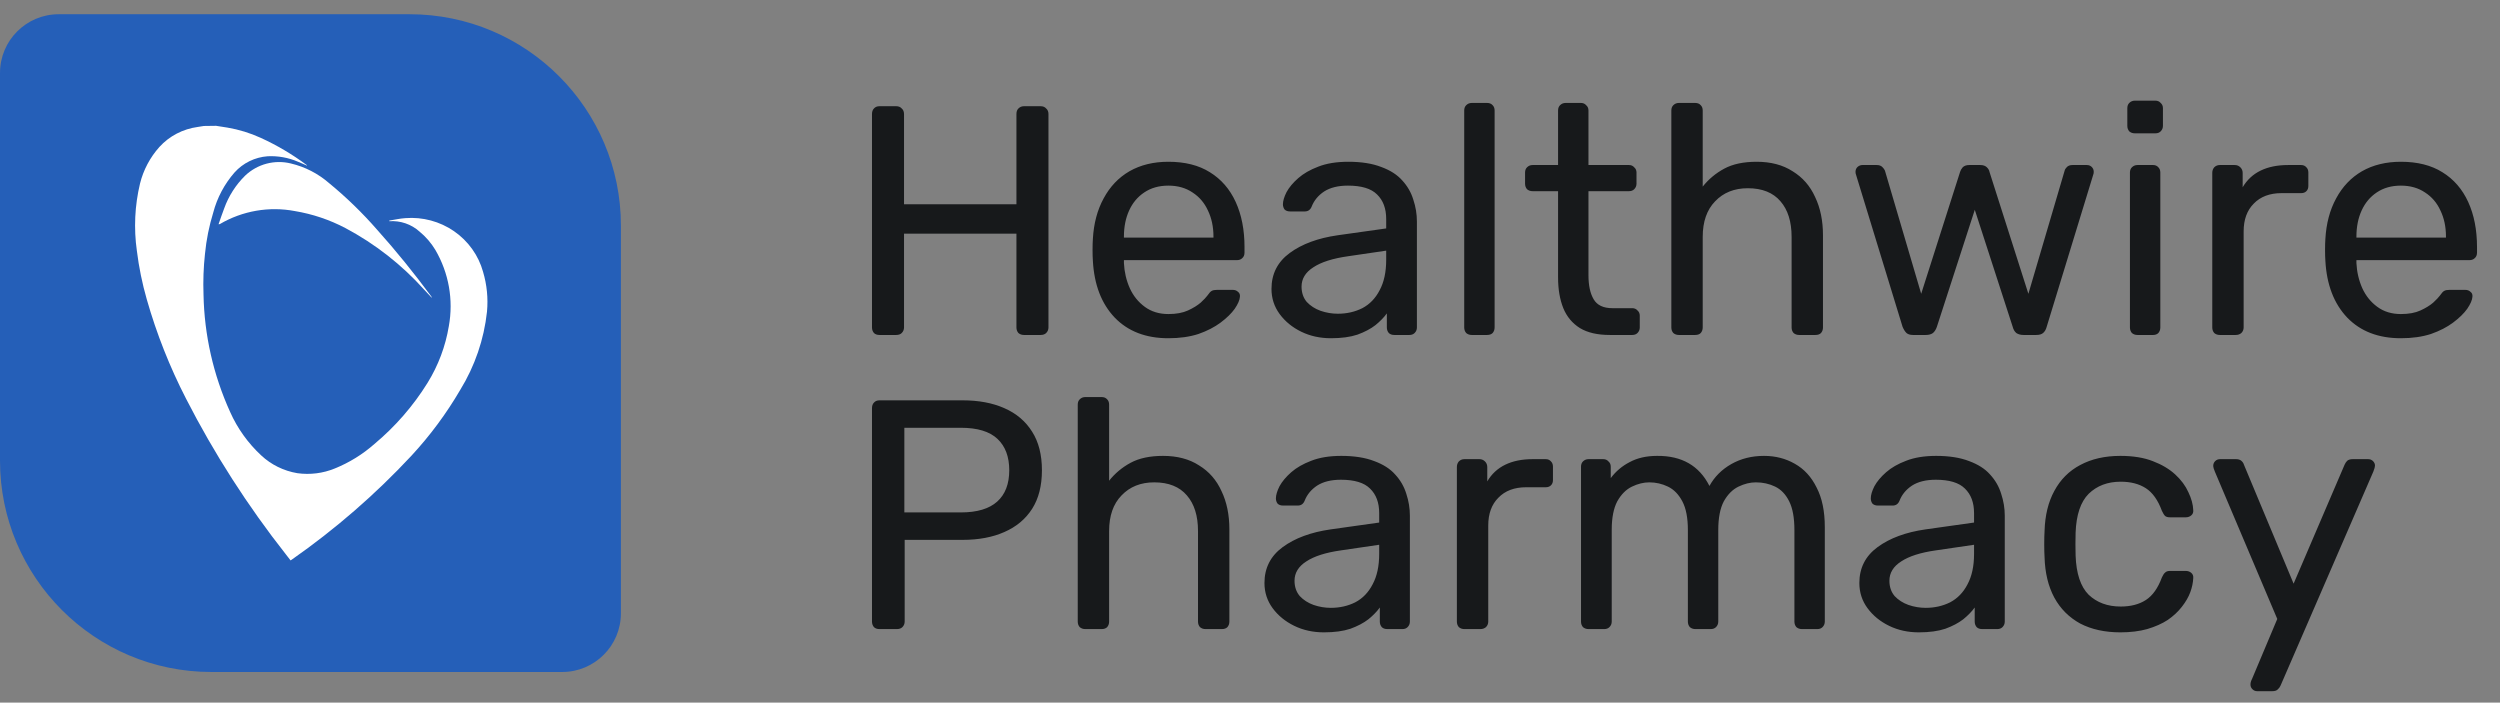
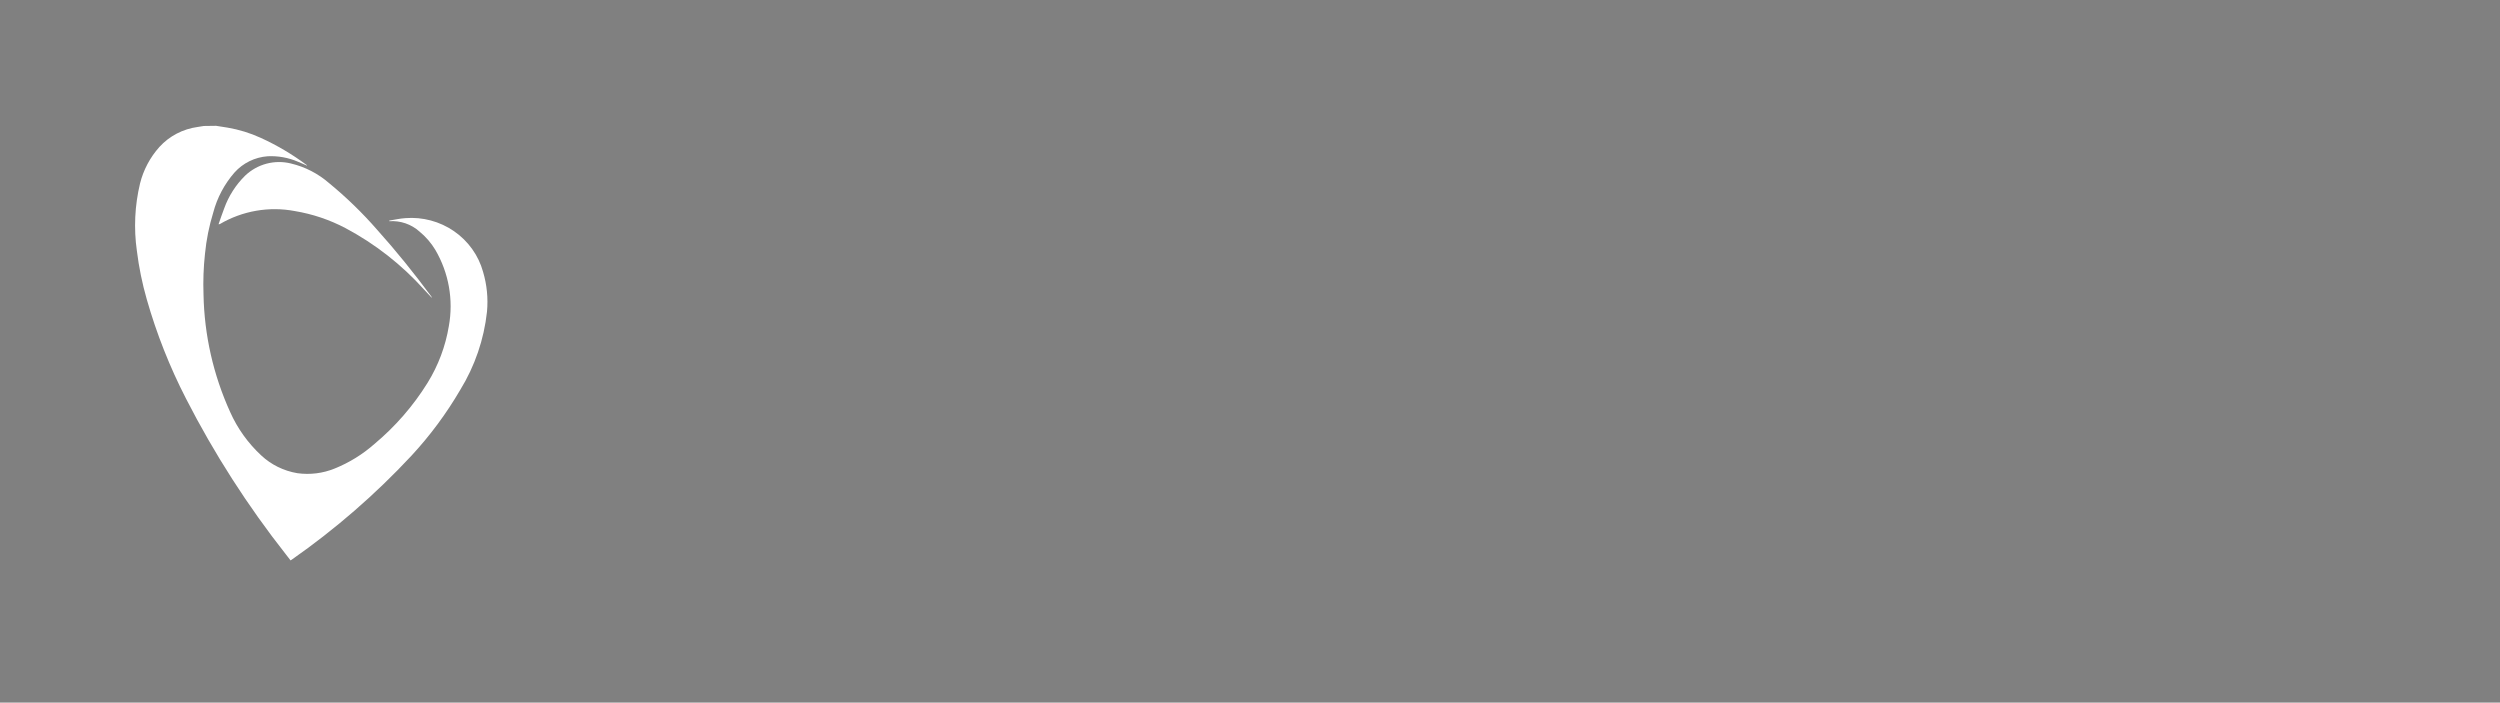
<svg xmlns="http://www.w3.org/2000/svg" width="153" height="43" viewBox="0 0 153 43" fill="none">
  <rect x="0" y="0" width="153" height="43" fill="#808080" stroke="none" />
-   <path d="M0 4.465C0 2.48 1.609 0.871 3.594 0.871H25.061C32.207 0.871 38 6.664 38 13.81V37.532C38 39.517 36.391 41.126 34.406 41.126H12.939C5.793 41.126 0 35.333 0 28.187V4.465Z" fill="#255FB8" />
  <path fill-rule="evenodd" clip-rule="evenodd" d="M13.222 7.7C13.455 7.737 13.684 7.776 13.918 7.809C14.625 7.929 15.313 8.141 15.963 8.439C16.95 8.89 17.886 9.443 18.754 10.089C18.764 10.092 18.773 10.098 18.78 10.107C18.786 10.115 18.788 10.126 18.787 10.136C18.602 10.056 18.417 9.969 18.235 9.898C17.652 9.647 17.018 9.532 16.383 9.563C15.6 9.62 14.871 9.977 14.352 10.557C13.735 11.264 13.29 12.101 13.052 13.003C12.798 13.828 12.628 14.676 12.545 15.535C12.455 16.36 12.425 17.19 12.455 18.019C12.501 20.501 13.056 22.948 14.085 25.215C14.53 26.215 15.175 27.117 15.982 27.867C16.595 28.442 17.369 28.822 18.205 28.96C18.978 29.067 19.766 28.967 20.487 28.672C21.377 28.312 22.198 27.805 22.914 27.172C24.193 26.104 25.29 24.842 26.164 23.434C26.823 22.369 27.266 21.189 27.469 19.959C27.76 18.356 27.468 16.703 26.642 15.292C26.387 14.867 26.06 14.489 25.675 14.173C25.427 13.949 25.134 13.777 24.816 13.668C24.497 13.559 24.16 13.515 23.823 13.539C23.821 13.526 23.821 13.512 23.823 13.499C24.153 13.448 24.479 13.371 24.808 13.35C25.865 13.267 26.918 13.55 27.786 14.149C28.654 14.748 29.282 15.626 29.562 16.631C29.799 17.424 29.881 18.254 29.804 19.077C29.621 20.77 29.062 22.403 28.166 23.861C27.323 25.306 26.322 26.657 25.18 27.89C22.973 30.258 20.518 32.389 17.856 34.25L17.782 34.297L17.5 33.933C15.156 30.957 13.109 27.766 11.388 24.404C10.387 22.459 9.582 20.422 8.983 18.323C8.704 17.35 8.501 16.358 8.377 15.354C8.181 13.979 8.247 12.581 8.57 11.23C8.776 10.403 9.181 9.638 9.752 8.997C10.362 8.326 11.197 7.891 12.104 7.769L12.475 7.71L13.222 7.7Z" fill="white" />
  <path fill-rule="evenodd" clip-rule="evenodd" d="M13.374 13.727C13.495 13.39 13.596 13.068 13.719 12.758C13.991 12 14.429 11.315 15 10.752C15.368 10.401 15.818 10.149 16.307 10.018C16.797 9.888 17.311 9.883 17.803 10.005C18.666 10.21 19.467 10.622 20.139 11.206C21.194 12.072 22.177 13.026 23.076 14.056C24.246 15.358 25.345 16.724 26.39 18.135C26.411 18.162 26.424 18.194 26.427 18.228C26.267 18.06 26.116 17.888 25.956 17.724C24.581 16.195 22.951 14.921 21.142 13.959C20.169 13.448 19.123 13.097 18.043 12.917C16.468 12.619 14.84 12.901 13.455 13.713L13.374 13.727Z" fill="white" />
-   <path d="M53.826 20.5C53.679 20.5 53.566 20.46 53.486 20.38C53.406 20.287 53.366 20.173 53.366 20.04V6.98C53.366 6.833 53.406 6.72 53.486 6.64C53.566 6.547 53.679 6.5 53.826 6.5H54.846C54.993 6.5 55.106 6.547 55.186 6.64C55.279 6.72 55.326 6.833 55.326 6.98V12.5H62.206V6.98C62.206 6.833 62.246 6.72 62.326 6.64C62.419 6.547 62.533 6.5 62.666 6.5H63.686C63.833 6.5 63.946 6.547 64.026 6.64C64.119 6.72 64.166 6.833 64.166 6.98V20.04C64.166 20.173 64.119 20.287 64.026 20.38C63.946 20.46 63.833 20.5 63.686 20.5H62.666C62.533 20.5 62.419 20.46 62.326 20.38C62.246 20.287 62.206 20.173 62.206 20.04V14.3H55.326V20.04C55.326 20.173 55.279 20.287 55.186 20.38C55.106 20.46 54.993 20.5 54.846 20.5H53.826ZM71.504 20.7C70.13 20.7 69.037 20.28 68.224 19.44C67.41 18.587 66.964 17.427 66.884 15.96C66.871 15.787 66.864 15.567 66.864 15.3C66.864 15.02 66.871 14.793 66.884 14.62C66.937 13.673 67.157 12.847 67.544 12.14C67.93 11.42 68.457 10.867 69.124 10.48C69.804 10.093 70.597 9.9 71.504 9.9C72.517 9.9 73.364 10.113 74.044 10.54C74.737 10.967 75.264 11.573 75.624 12.36C75.984 13.147 76.164 14.067 76.164 15.12V15.46C76.164 15.607 76.117 15.72 76.024 15.8C75.944 15.88 75.837 15.92 75.704 15.92H68.784C68.784 15.933 68.784 15.96 68.784 16C68.784 16.04 68.784 16.073 68.784 16.1C68.811 16.647 68.93 17.16 69.144 17.64C69.357 18.107 69.664 18.487 70.064 18.78C70.464 19.073 70.944 19.22 71.504 19.22C71.984 19.22 72.384 19.147 72.704 19C73.024 18.853 73.284 18.693 73.484 18.52C73.684 18.333 73.817 18.193 73.884 18.1C74.004 17.927 74.097 17.827 74.164 17.8C74.231 17.76 74.337 17.74 74.484 17.74H75.444C75.577 17.74 75.684 17.78 75.764 17.86C75.857 17.927 75.897 18.027 75.884 18.16C75.871 18.36 75.764 18.607 75.564 18.9C75.364 19.18 75.077 19.46 74.704 19.74C74.331 20.02 73.877 20.253 73.344 20.44C72.811 20.613 72.197 20.7 71.504 20.7ZM68.784 14.54H74.264V14.48C74.264 13.88 74.15 13.347 73.924 12.88C73.71 12.413 73.397 12.047 72.984 11.78C72.57 11.5 72.077 11.36 71.504 11.36C70.93 11.36 70.437 11.5 70.024 11.78C69.624 12.047 69.317 12.413 69.104 12.88C68.891 13.347 68.784 13.88 68.784 14.48V14.54ZM81.455 20.7C80.788 20.7 80.182 20.567 79.635 20.3C79.088 20.033 78.648 19.673 78.315 19.22C77.982 18.767 77.815 18.253 77.815 17.68C77.815 16.76 78.189 16.027 78.935 15.48C79.682 14.933 80.655 14.573 81.855 14.4L84.835 13.98V13.4C84.835 12.76 84.648 12.26 84.275 11.9C83.915 11.54 83.322 11.36 82.495 11.36C81.895 11.36 81.409 11.48 81.035 11.72C80.675 11.96 80.422 12.267 80.275 12.64C80.195 12.84 80.055 12.94 79.855 12.94H78.955C78.808 12.94 78.695 12.9 78.615 12.82C78.549 12.727 78.515 12.62 78.515 12.5C78.515 12.3 78.588 12.053 78.735 11.76C78.895 11.467 79.135 11.18 79.455 10.9C79.775 10.62 80.182 10.387 80.675 10.2C81.182 10 81.795 9.9 82.515 9.9C83.315 9.9 83.989 10.007 84.535 10.22C85.082 10.42 85.508 10.693 85.815 11.04C86.135 11.387 86.362 11.78 86.495 12.22C86.642 12.66 86.715 13.107 86.715 13.56V20.04C86.715 20.173 86.668 20.287 86.575 20.38C86.495 20.46 86.388 20.5 86.255 20.5H85.335C85.189 20.5 85.075 20.46 84.995 20.38C84.915 20.287 84.875 20.173 84.875 20.04V19.18C84.702 19.42 84.469 19.66 84.175 19.9C83.882 20.127 83.515 20.32 83.075 20.48C82.635 20.627 82.095 20.7 81.455 20.7ZM81.875 19.2C82.422 19.2 82.922 19.087 83.375 18.86C83.829 18.62 84.182 18.253 84.435 17.76C84.702 17.267 84.835 16.647 84.835 15.9V15.34L82.515 15.68C81.569 15.813 80.855 16.04 80.375 16.36C79.895 16.667 79.655 17.06 79.655 17.54C79.655 17.913 79.762 18.227 79.975 18.48C80.202 18.72 80.482 18.9 80.815 19.02C81.162 19.14 81.515 19.2 81.875 19.2ZM90.07 20.5C89.937 20.5 89.824 20.46 89.73 20.38C89.65 20.287 89.61 20.173 89.61 20.04V6.76C89.61 6.627 89.65 6.52 89.73 6.44C89.824 6.347 89.937 6.3 90.07 6.3H91.01C91.157 6.3 91.27 6.347 91.35 6.44C91.43 6.52 91.47 6.627 91.47 6.76V20.04C91.47 20.173 91.43 20.287 91.35 20.38C91.27 20.46 91.157 20.5 91.01 20.5H90.07ZM98.514 20.5C97.767 20.5 97.16 20.36 96.694 20.08C96.227 19.787 95.887 19.38 95.674 18.86C95.46 18.327 95.354 17.7 95.354 16.98V11.7H93.794C93.66 11.7 93.547 11.66 93.454 11.58C93.374 11.487 93.334 11.373 93.334 11.24V10.56C93.334 10.427 93.374 10.32 93.454 10.24C93.547 10.147 93.66 10.1 93.794 10.1H95.354V6.76C95.354 6.627 95.394 6.52 95.474 6.44C95.567 6.347 95.68 6.3 95.814 6.3H96.754C96.887 6.3 96.994 6.347 97.074 6.44C97.167 6.52 97.214 6.627 97.214 6.76V10.1H99.694C99.827 10.1 99.934 10.147 100.014 10.24C100.107 10.32 100.154 10.427 100.154 10.56V11.24C100.154 11.373 100.107 11.487 100.014 11.58C99.934 11.66 99.827 11.7 99.694 11.7H97.214V16.84C97.214 17.467 97.32 17.96 97.534 18.32C97.747 18.68 98.127 18.86 98.674 18.86H99.894C100.027 18.86 100.134 18.907 100.214 19C100.307 19.08 100.354 19.187 100.354 19.32V20.04C100.354 20.173 100.307 20.287 100.214 20.38C100.134 20.46 100.027 20.5 99.894 20.5H98.514ZM102.746 20.5C102.613 20.5 102.499 20.46 102.406 20.38C102.326 20.287 102.286 20.173 102.286 20.04V6.76C102.286 6.627 102.326 6.52 102.406 6.44C102.499 6.347 102.613 6.3 102.746 6.3H103.746C103.893 6.3 104.006 6.347 104.086 6.44C104.166 6.52 104.206 6.627 104.206 6.76V11.42C104.566 10.967 105.006 10.6 105.526 10.32C106.046 10.04 106.706 9.9 107.506 9.9C108.373 9.9 109.106 10.093 109.706 10.48C110.319 10.853 110.779 11.38 111.086 12.06C111.406 12.727 111.566 13.507 111.566 14.4V20.04C111.566 20.173 111.526 20.287 111.446 20.38C111.366 20.46 111.253 20.5 111.106 20.5H110.106C109.973 20.5 109.859 20.46 109.766 20.38C109.686 20.287 109.646 20.173 109.646 20.04V14.5C109.646 13.567 109.419 12.84 108.966 12.32C108.513 11.787 107.846 11.52 106.966 11.52C106.139 11.52 105.473 11.787 104.966 12.32C104.459 12.84 104.206 13.567 104.206 14.5V20.04C104.206 20.173 104.166 20.287 104.086 20.38C104.006 20.46 103.893 20.5 103.746 20.5H102.746ZM117.077 20.5C116.904 20.5 116.77 20.46 116.677 20.38C116.584 20.287 116.504 20.16 116.437 20L113.597 10.72C113.57 10.653 113.557 10.587 113.557 10.52C113.557 10.4 113.597 10.3 113.677 10.22C113.77 10.14 113.87 10.1 113.977 10.1H114.857C115.004 10.1 115.117 10.14 115.197 10.22C115.277 10.3 115.33 10.373 115.357 10.44L117.577 17.98L119.957 10.52C119.984 10.427 120.037 10.333 120.117 10.24C120.21 10.147 120.344 10.1 120.517 10.1H121.197C121.37 10.1 121.504 10.147 121.597 10.24C121.69 10.333 121.744 10.427 121.757 10.52L124.137 17.98L126.357 10.44C126.37 10.373 126.417 10.3 126.497 10.22C126.577 10.14 126.69 10.1 126.837 10.1H127.717C127.837 10.1 127.937 10.14 128.017 10.22C128.097 10.3 128.137 10.4 128.137 10.52C128.137 10.587 128.124 10.653 128.097 10.72L125.257 20C125.217 20.16 125.144 20.287 125.037 20.38C124.944 20.46 124.804 20.5 124.617 20.5H123.837C123.664 20.5 123.517 20.46 123.397 20.38C123.29 20.287 123.217 20.16 123.177 20L120.857 12.84L118.537 20C118.484 20.16 118.404 20.287 118.297 20.38C118.19 20.46 118.044 20.5 117.857 20.5H117.077ZM130.812 20.5C130.679 20.5 130.565 20.46 130.472 20.38C130.392 20.287 130.352 20.173 130.352 20.04V10.56C130.352 10.427 130.392 10.32 130.472 10.24C130.565 10.147 130.679 10.1 130.812 10.1H131.772C131.905 10.1 132.012 10.147 132.092 10.24C132.172 10.32 132.212 10.427 132.212 10.56V20.04C132.212 20.173 132.172 20.287 132.092 20.38C132.012 20.46 131.905 20.5 131.772 20.5H130.812ZM130.652 8.16C130.519 8.16 130.405 8.12 130.312 8.04C130.232 7.947 130.192 7.833 130.192 7.7V6.62C130.192 6.487 130.232 6.38 130.312 6.3C130.405 6.207 130.519 6.16 130.652 6.16H131.912C132.045 6.16 132.152 6.207 132.232 6.3C132.325 6.38 132.372 6.487 132.372 6.62V7.7C132.372 7.833 132.325 7.947 132.232 8.04C132.152 8.12 132.045 8.16 131.912 8.16H130.652ZM135.851 20.5C135.718 20.5 135.604 20.46 135.511 20.38C135.431 20.287 135.391 20.173 135.391 20.04V10.58C135.391 10.447 135.431 10.333 135.511 10.24C135.604 10.147 135.718 10.1 135.851 10.1H136.771C136.904 10.1 137.018 10.147 137.111 10.24C137.204 10.333 137.251 10.447 137.251 10.58V11.46C137.518 11.007 137.884 10.667 138.351 10.44C138.818 10.213 139.378 10.1 140.031 10.1H140.831C140.964 10.1 141.071 10.147 141.151 10.24C141.231 10.32 141.271 10.427 141.271 10.56V11.38C141.271 11.513 141.231 11.62 141.151 11.7C141.071 11.78 140.964 11.82 140.831 11.82H139.631C138.911 11.82 138.344 12.033 137.931 12.46C137.518 12.873 137.311 13.44 137.311 14.16V20.04C137.311 20.173 137.264 20.287 137.171 20.38C137.078 20.46 136.964 20.5 136.831 20.5H135.851ZM146.933 20.7C145.56 20.7 144.467 20.28 143.653 19.44C142.84 18.587 142.393 17.427 142.313 15.96C142.3 15.787 142.293 15.567 142.293 15.3C142.293 15.02 142.3 14.793 142.313 14.62C142.367 13.673 142.587 12.847 142.973 12.14C143.36 11.42 143.887 10.867 144.553 10.48C145.233 10.093 146.027 9.9 146.933 9.9C147.947 9.9 148.793 10.113 149.473 10.54C150.167 10.967 150.693 11.573 151.053 12.36C151.413 13.147 151.593 14.067 151.593 15.12V15.46C151.593 15.607 151.547 15.72 151.453 15.8C151.373 15.88 151.267 15.92 151.133 15.92H144.213C144.213 15.933 144.213 15.96 144.213 16C144.213 16.04 144.213 16.073 144.213 16.1C144.24 16.647 144.36 17.16 144.573 17.64C144.787 18.107 145.093 18.487 145.493 18.78C145.893 19.073 146.373 19.22 146.933 19.22C147.413 19.22 147.813 19.147 148.133 19C148.453 18.853 148.713 18.693 148.913 18.52C149.113 18.333 149.247 18.193 149.313 18.1C149.433 17.927 149.527 17.827 149.593 17.8C149.66 17.76 149.767 17.74 149.913 17.74H150.873C151.007 17.74 151.113 17.78 151.193 17.86C151.287 17.927 151.327 18.027 151.313 18.16C151.3 18.36 151.193 18.607 150.993 18.9C150.793 19.18 150.507 19.46 150.133 19.74C149.76 20.02 149.307 20.253 148.773 20.44C148.24 20.613 147.627 20.7 146.933 20.7ZM144.213 14.54H149.693V14.48C149.693 13.88 149.58 13.347 149.353 12.88C149.14 12.413 148.827 12.047 148.413 11.78C148 11.5 147.507 11.36 146.933 11.36C146.36 11.36 145.867 11.5 145.453 11.78C145.053 12.047 144.747 12.413 144.533 12.88C144.32 13.347 144.213 13.88 144.213 14.48V14.54ZM53.826 38.5C53.679 38.5 53.566 38.46 53.486 38.38C53.406 38.287 53.366 38.173 53.366 38.04V24.98C53.366 24.833 53.406 24.72 53.486 24.64C53.566 24.547 53.679 24.5 53.826 24.5H58.906C59.893 24.5 60.746 24.66 61.466 24.98C62.199 25.3 62.766 25.78 63.166 26.42C63.566 27.047 63.766 27.833 63.766 28.78C63.766 29.727 63.566 30.513 63.166 31.14C62.766 31.767 62.199 32.24 61.466 32.56C60.746 32.88 59.893 33.04 58.906 33.04H55.366V38.04C55.366 38.173 55.319 38.287 55.226 38.38C55.146 38.46 55.033 38.5 54.886 38.5H53.826ZM55.346 31.36H58.806C59.793 31.36 60.533 31.14 61.026 30.7C61.519 30.26 61.766 29.62 61.766 28.78C61.766 27.953 61.526 27.313 61.046 26.86C60.566 26.407 59.819 26.18 58.806 26.18H55.346V31.36ZM66.418 38.5C66.285 38.5 66.171 38.46 66.078 38.38C65.998 38.287 65.958 38.173 65.958 38.04V24.76C65.958 24.627 65.998 24.52 66.078 24.44C66.171 24.347 66.285 24.3 66.418 24.3H67.418C67.565 24.3 67.678 24.347 67.758 24.44C67.838 24.52 67.878 24.627 67.878 24.76V29.42C68.238 28.967 68.678 28.6 69.198 28.32C69.718 28.04 70.378 27.9 71.178 27.9C72.045 27.9 72.778 28.093 73.378 28.48C73.991 28.853 74.451 29.38 74.758 30.06C75.078 30.727 75.238 31.507 75.238 32.4V38.04C75.238 38.173 75.198 38.287 75.118 38.38C75.038 38.46 74.925 38.5 74.778 38.5H73.778C73.645 38.5 73.531 38.46 73.438 38.38C73.358 38.287 73.318 38.173 73.318 38.04V32.5C73.318 31.567 73.091 30.84 72.638 30.32C72.185 29.787 71.518 29.52 70.638 29.52C69.811 29.52 69.145 29.787 68.638 30.32C68.131 30.84 67.878 31.567 67.878 32.5V38.04C67.878 38.173 67.838 38.287 67.758 38.38C67.678 38.46 67.565 38.5 67.418 38.5H66.418ZM81.025 38.7C80.359 38.7 79.752 38.567 79.206 38.3C78.659 38.033 78.219 37.673 77.885 37.22C77.552 36.767 77.385 36.253 77.385 35.68C77.385 34.76 77.759 34.027 78.505 33.48C79.252 32.933 80.225 32.573 81.425 32.4L84.406 31.98V31.4C84.406 30.76 84.219 30.26 83.846 29.9C83.486 29.54 82.892 29.36 82.066 29.36C81.466 29.36 80.979 29.48 80.606 29.72C80.246 29.96 79.992 30.267 79.846 30.64C79.766 30.84 79.626 30.94 79.425 30.94H78.525C78.379 30.94 78.266 30.9 78.186 30.82C78.119 30.727 78.085 30.62 78.085 30.5C78.085 30.3 78.159 30.053 78.305 29.76C78.466 29.467 78.706 29.18 79.025 28.9C79.346 28.62 79.752 28.387 80.246 28.2C80.752 28 81.365 27.9 82.085 27.9C82.885 27.9 83.559 28.007 84.106 28.22C84.652 28.42 85.079 28.693 85.385 29.04C85.706 29.387 85.932 29.78 86.066 30.22C86.212 30.66 86.285 31.107 86.285 31.56V38.04C86.285 38.173 86.239 38.287 86.145 38.38C86.066 38.46 85.959 38.5 85.826 38.5H84.906C84.759 38.5 84.645 38.46 84.566 38.38C84.486 38.287 84.445 38.173 84.445 38.04V37.18C84.272 37.42 84.039 37.66 83.746 37.9C83.452 38.127 83.085 38.32 82.645 38.48C82.206 38.627 81.665 38.7 81.025 38.7ZM81.445 37.2C81.992 37.2 82.492 37.087 82.945 36.86C83.399 36.62 83.752 36.253 84.005 35.76C84.272 35.267 84.406 34.647 84.406 33.9V33.34L82.085 33.68C81.139 33.813 80.425 34.04 79.945 34.36C79.466 34.667 79.225 35.06 79.225 35.54C79.225 35.913 79.332 36.227 79.546 36.48C79.772 36.72 80.052 36.9 80.385 37.02C80.732 37.14 81.085 37.2 81.445 37.2ZM89.621 38.5C89.487 38.5 89.374 38.46 89.281 38.38C89.201 38.287 89.161 38.173 89.161 38.04V28.58C89.161 28.447 89.201 28.333 89.281 28.24C89.374 28.147 89.487 28.1 89.621 28.1H90.541C90.674 28.1 90.787 28.147 90.881 28.24C90.974 28.333 91.021 28.447 91.021 28.58V29.46C91.287 29.007 91.654 28.667 92.121 28.44C92.587 28.213 93.147 28.1 93.801 28.1H94.601C94.734 28.1 94.841 28.147 94.921 28.24C95.001 28.32 95.041 28.427 95.041 28.56V29.38C95.041 29.513 95.001 29.62 94.921 29.7C94.841 29.78 94.734 29.82 94.601 29.82H93.401C92.681 29.82 92.114 30.033 91.701 30.46C91.287 30.873 91.081 31.44 91.081 32.16V38.04C91.081 38.173 91.034 38.287 90.941 38.38C90.847 38.46 90.734 38.5 90.601 38.5H89.621ZM97.218 38.5C97.085 38.5 96.972 38.46 96.878 38.38C96.798 38.287 96.758 38.173 96.758 38.04V28.56C96.758 28.427 96.798 28.32 96.878 28.24C96.972 28.147 97.085 28.1 97.218 28.1H98.118C98.252 28.1 98.358 28.147 98.438 28.24C98.532 28.32 98.578 28.427 98.578 28.56V29.26C98.885 28.847 99.272 28.52 99.738 28.28C100.205 28.027 100.765 27.9 101.418 27.9C102.925 27.887 103.992 28.5 104.618 29.74C104.925 29.18 105.372 28.733 105.958 28.4C106.545 28.067 107.212 27.9 107.958 27.9C108.652 27.9 109.278 28.06 109.838 28.38C110.412 28.7 110.858 29.187 111.178 29.84C111.512 30.48 111.678 31.287 111.678 32.26V38.04C111.678 38.173 111.632 38.287 111.538 38.38C111.458 38.46 111.352 38.5 111.218 38.5H110.278C110.145 38.5 110.032 38.46 109.938 38.38C109.858 38.287 109.818 38.173 109.818 38.04V32.44C109.818 31.693 109.712 31.107 109.498 30.68C109.285 30.253 108.998 29.953 108.638 29.78C108.278 29.607 107.885 29.52 107.458 29.52C107.112 29.52 106.758 29.607 106.398 29.78C106.038 29.953 105.738 30.253 105.498 30.68C105.272 31.107 105.158 31.693 105.158 32.44V38.04C105.158 38.173 105.112 38.287 105.018 38.38C104.938 38.46 104.832 38.5 104.698 38.5H103.758C103.625 38.5 103.512 38.46 103.418 38.38C103.338 38.287 103.298 38.173 103.298 38.04V32.44C103.298 31.693 103.185 31.107 102.958 30.68C102.732 30.253 102.438 29.953 102.078 29.78C101.718 29.607 101.338 29.52 100.938 29.52C100.592 29.52 100.238 29.607 99.878 29.78C99.518 29.953 99.218 30.253 98.978 30.68C98.752 31.107 98.638 31.687 98.638 32.42V38.04C98.638 38.173 98.592 38.287 98.498 38.38C98.418 38.46 98.312 38.5 98.178 38.5H97.218ZM117.432 38.7C116.765 38.7 116.158 38.567 115.612 38.3C115.065 38.033 114.625 37.673 114.292 37.22C113.958 36.767 113.792 36.253 113.792 35.68C113.792 34.76 114.165 34.027 114.912 33.48C115.658 32.933 116.632 32.573 117.832 32.4L120.812 31.98V31.4C120.812 30.76 120.625 30.26 120.252 29.9C119.892 29.54 119.298 29.36 118.472 29.36C117.872 29.36 117.385 29.48 117.012 29.72C116.652 29.96 116.398 30.267 116.252 30.64C116.172 30.84 116.032 30.94 115.832 30.94H114.932C114.785 30.94 114.672 30.9 114.592 30.82C114.525 30.727 114.492 30.62 114.492 30.5C114.492 30.3 114.565 30.053 114.712 29.76C114.872 29.467 115.112 29.18 115.432 28.9C115.752 28.62 116.158 28.387 116.652 28.2C117.158 28 117.772 27.9 118.492 27.9C119.292 27.9 119.965 28.007 120.512 28.22C121.058 28.42 121.485 28.693 121.792 29.04C122.112 29.387 122.338 29.78 122.472 30.22C122.618 30.66 122.692 31.107 122.692 31.56V38.04C122.692 38.173 122.645 38.287 122.552 38.38C122.472 38.46 122.365 38.5 122.232 38.5H121.312C121.165 38.5 121.052 38.46 120.972 38.38C120.892 38.287 120.852 38.173 120.852 38.04V37.18C120.678 37.42 120.445 37.66 120.152 37.9C119.858 38.127 119.492 38.32 119.052 38.48C118.612 38.627 118.072 38.7 117.432 38.7ZM117.852 37.2C118.398 37.2 118.898 37.087 119.352 36.86C119.805 36.62 120.158 36.253 120.412 35.76C120.678 35.267 120.812 34.647 120.812 33.9V33.34L118.492 33.68C117.545 33.813 116.832 34.04 116.352 34.36C115.872 34.667 115.632 35.06 115.632 35.54C115.632 35.913 115.738 36.227 115.952 36.48C116.178 36.72 116.458 36.9 116.792 37.02C117.138 37.14 117.492 37.2 117.852 37.2ZM129.767 38.7C128.82 38.7 128 38.52 127.307 38.16C126.627 37.787 126.1 37.26 125.727 36.58C125.354 35.887 125.154 35.06 125.127 34.1C125.114 33.9 125.107 33.633 125.107 33.3C125.107 32.967 125.114 32.7 125.127 32.5C125.154 31.54 125.354 30.72 125.727 30.04C126.1 29.347 126.627 28.82 127.307 28.46C128 28.087 128.82 27.9 129.767 27.9C130.54 27.9 131.2 28.007 131.747 28.22C132.307 28.433 132.767 28.707 133.127 29.04C133.487 29.373 133.754 29.733 133.927 30.12C134.114 30.507 134.214 30.873 134.227 31.22C134.24 31.353 134.2 31.46 134.107 31.54C134.014 31.62 133.9 31.66 133.767 31.66H132.807C132.674 31.66 132.574 31.633 132.507 31.58C132.44 31.513 132.374 31.407 132.307 31.26C132.067 30.607 131.74 30.147 131.327 29.88C130.914 29.613 130.4 29.48 129.787 29.48C128.987 29.48 128.334 29.727 127.827 30.22C127.334 30.713 127.067 31.507 127.027 32.6C127.014 33.08 127.014 33.547 127.027 34C127.067 35.107 127.334 35.907 127.827 36.4C128.334 36.88 128.987 37.12 129.787 37.12C130.4 37.12 130.914 36.987 131.327 36.72C131.74 36.453 132.067 35.993 132.307 35.34C132.374 35.193 132.44 35.093 132.507 35.04C132.574 34.973 132.674 34.94 132.807 34.94H133.767C133.9 34.94 134.014 34.98 134.107 35.06C134.2 35.14 134.24 35.247 134.227 35.38C134.214 35.66 134.154 35.947 134.047 36.24C133.94 36.533 133.767 36.833 133.527 37.14C133.3 37.433 133.014 37.7 132.667 37.94C132.32 38.167 131.9 38.353 131.407 38.5C130.927 38.633 130.38 38.7 129.767 38.7ZM138.129 42.3C138.022 42.3 137.929 42.26 137.849 42.18C137.769 42.1 137.729 42.007 137.729 41.9C137.729 41.847 137.736 41.793 137.749 41.74C137.762 41.687 137.789 41.62 137.829 41.54L139.369 37.88L135.549 28.86C135.482 28.7 135.449 28.587 135.449 28.52C135.449 28.4 135.489 28.3 135.569 28.22C135.649 28.14 135.749 28.1 135.869 28.1H136.849C136.982 28.1 137.089 28.133 137.169 28.2C137.249 28.267 137.302 28.347 137.329 28.44L140.369 35.72L143.489 28.44C143.529 28.347 143.582 28.267 143.649 28.2C143.729 28.133 143.842 28.1 143.989 28.1H144.929C145.049 28.1 145.149 28.14 145.229 28.22C145.309 28.3 145.349 28.393 145.349 28.5C145.349 28.567 145.316 28.687 145.249 28.86L139.569 41.96C139.529 42.053 139.469 42.133 139.389 42.2C139.322 42.267 139.216 42.3 139.069 42.3H138.129Z" fill="#17191B" />
</svg>